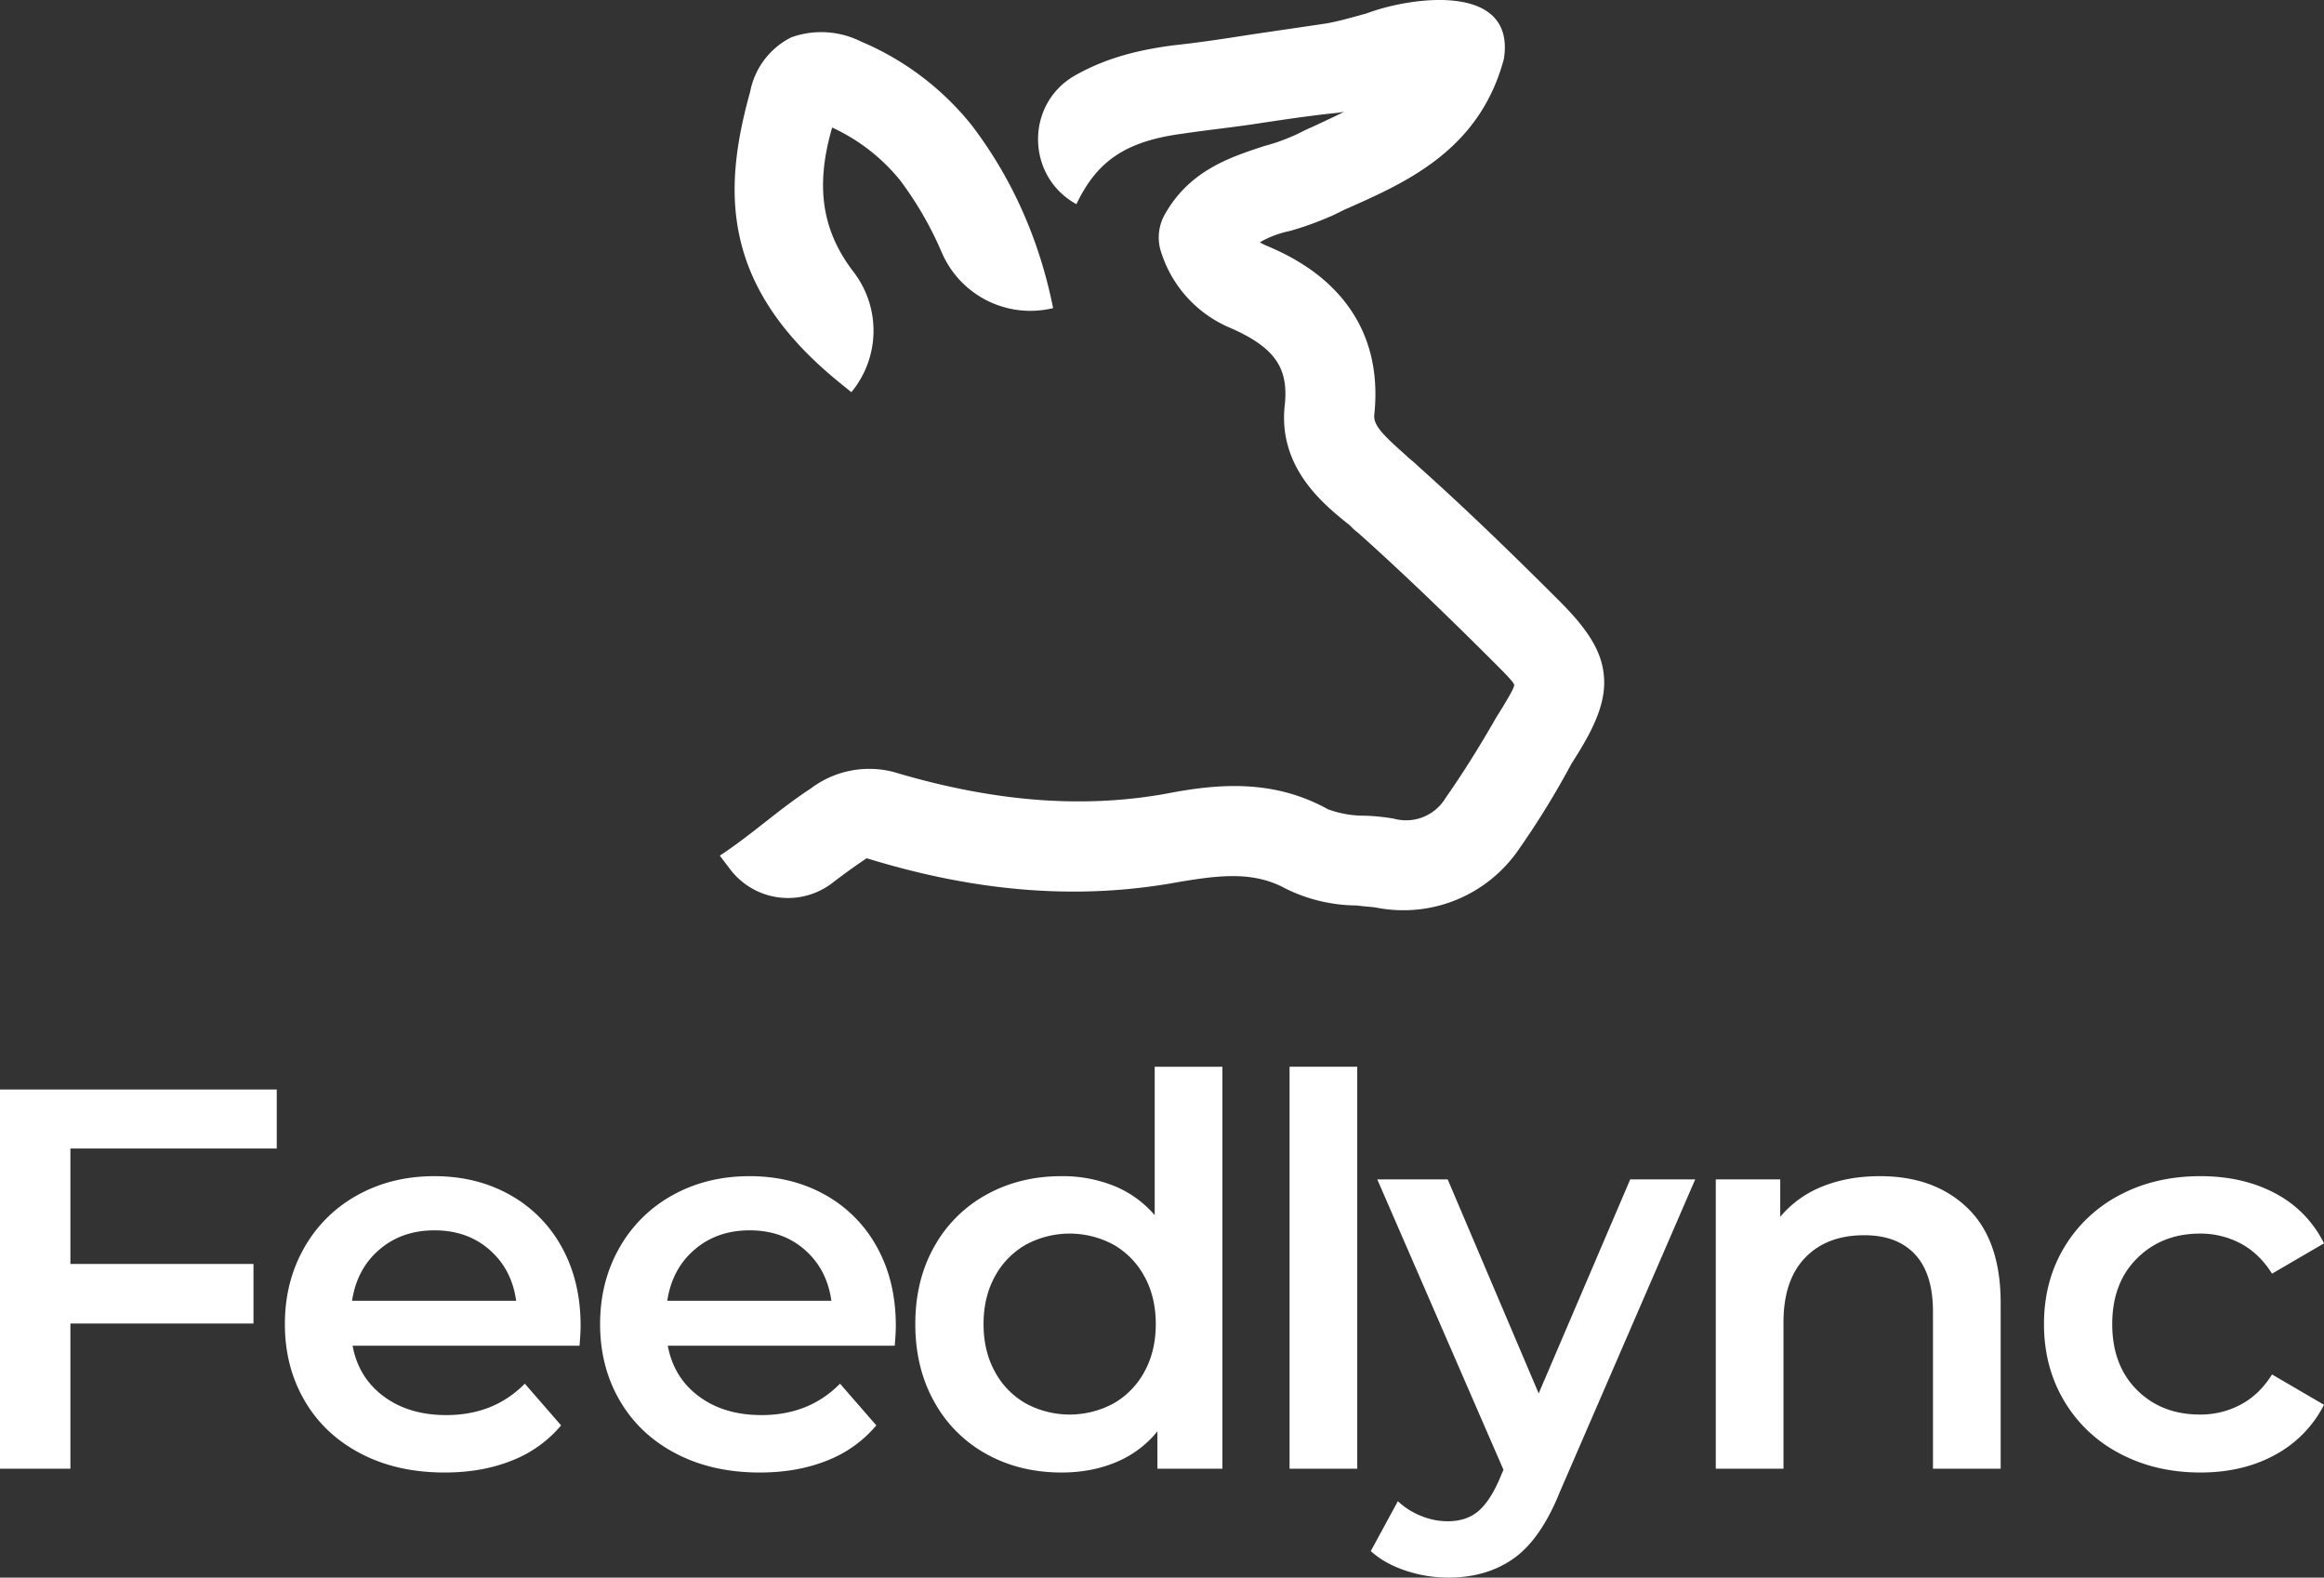
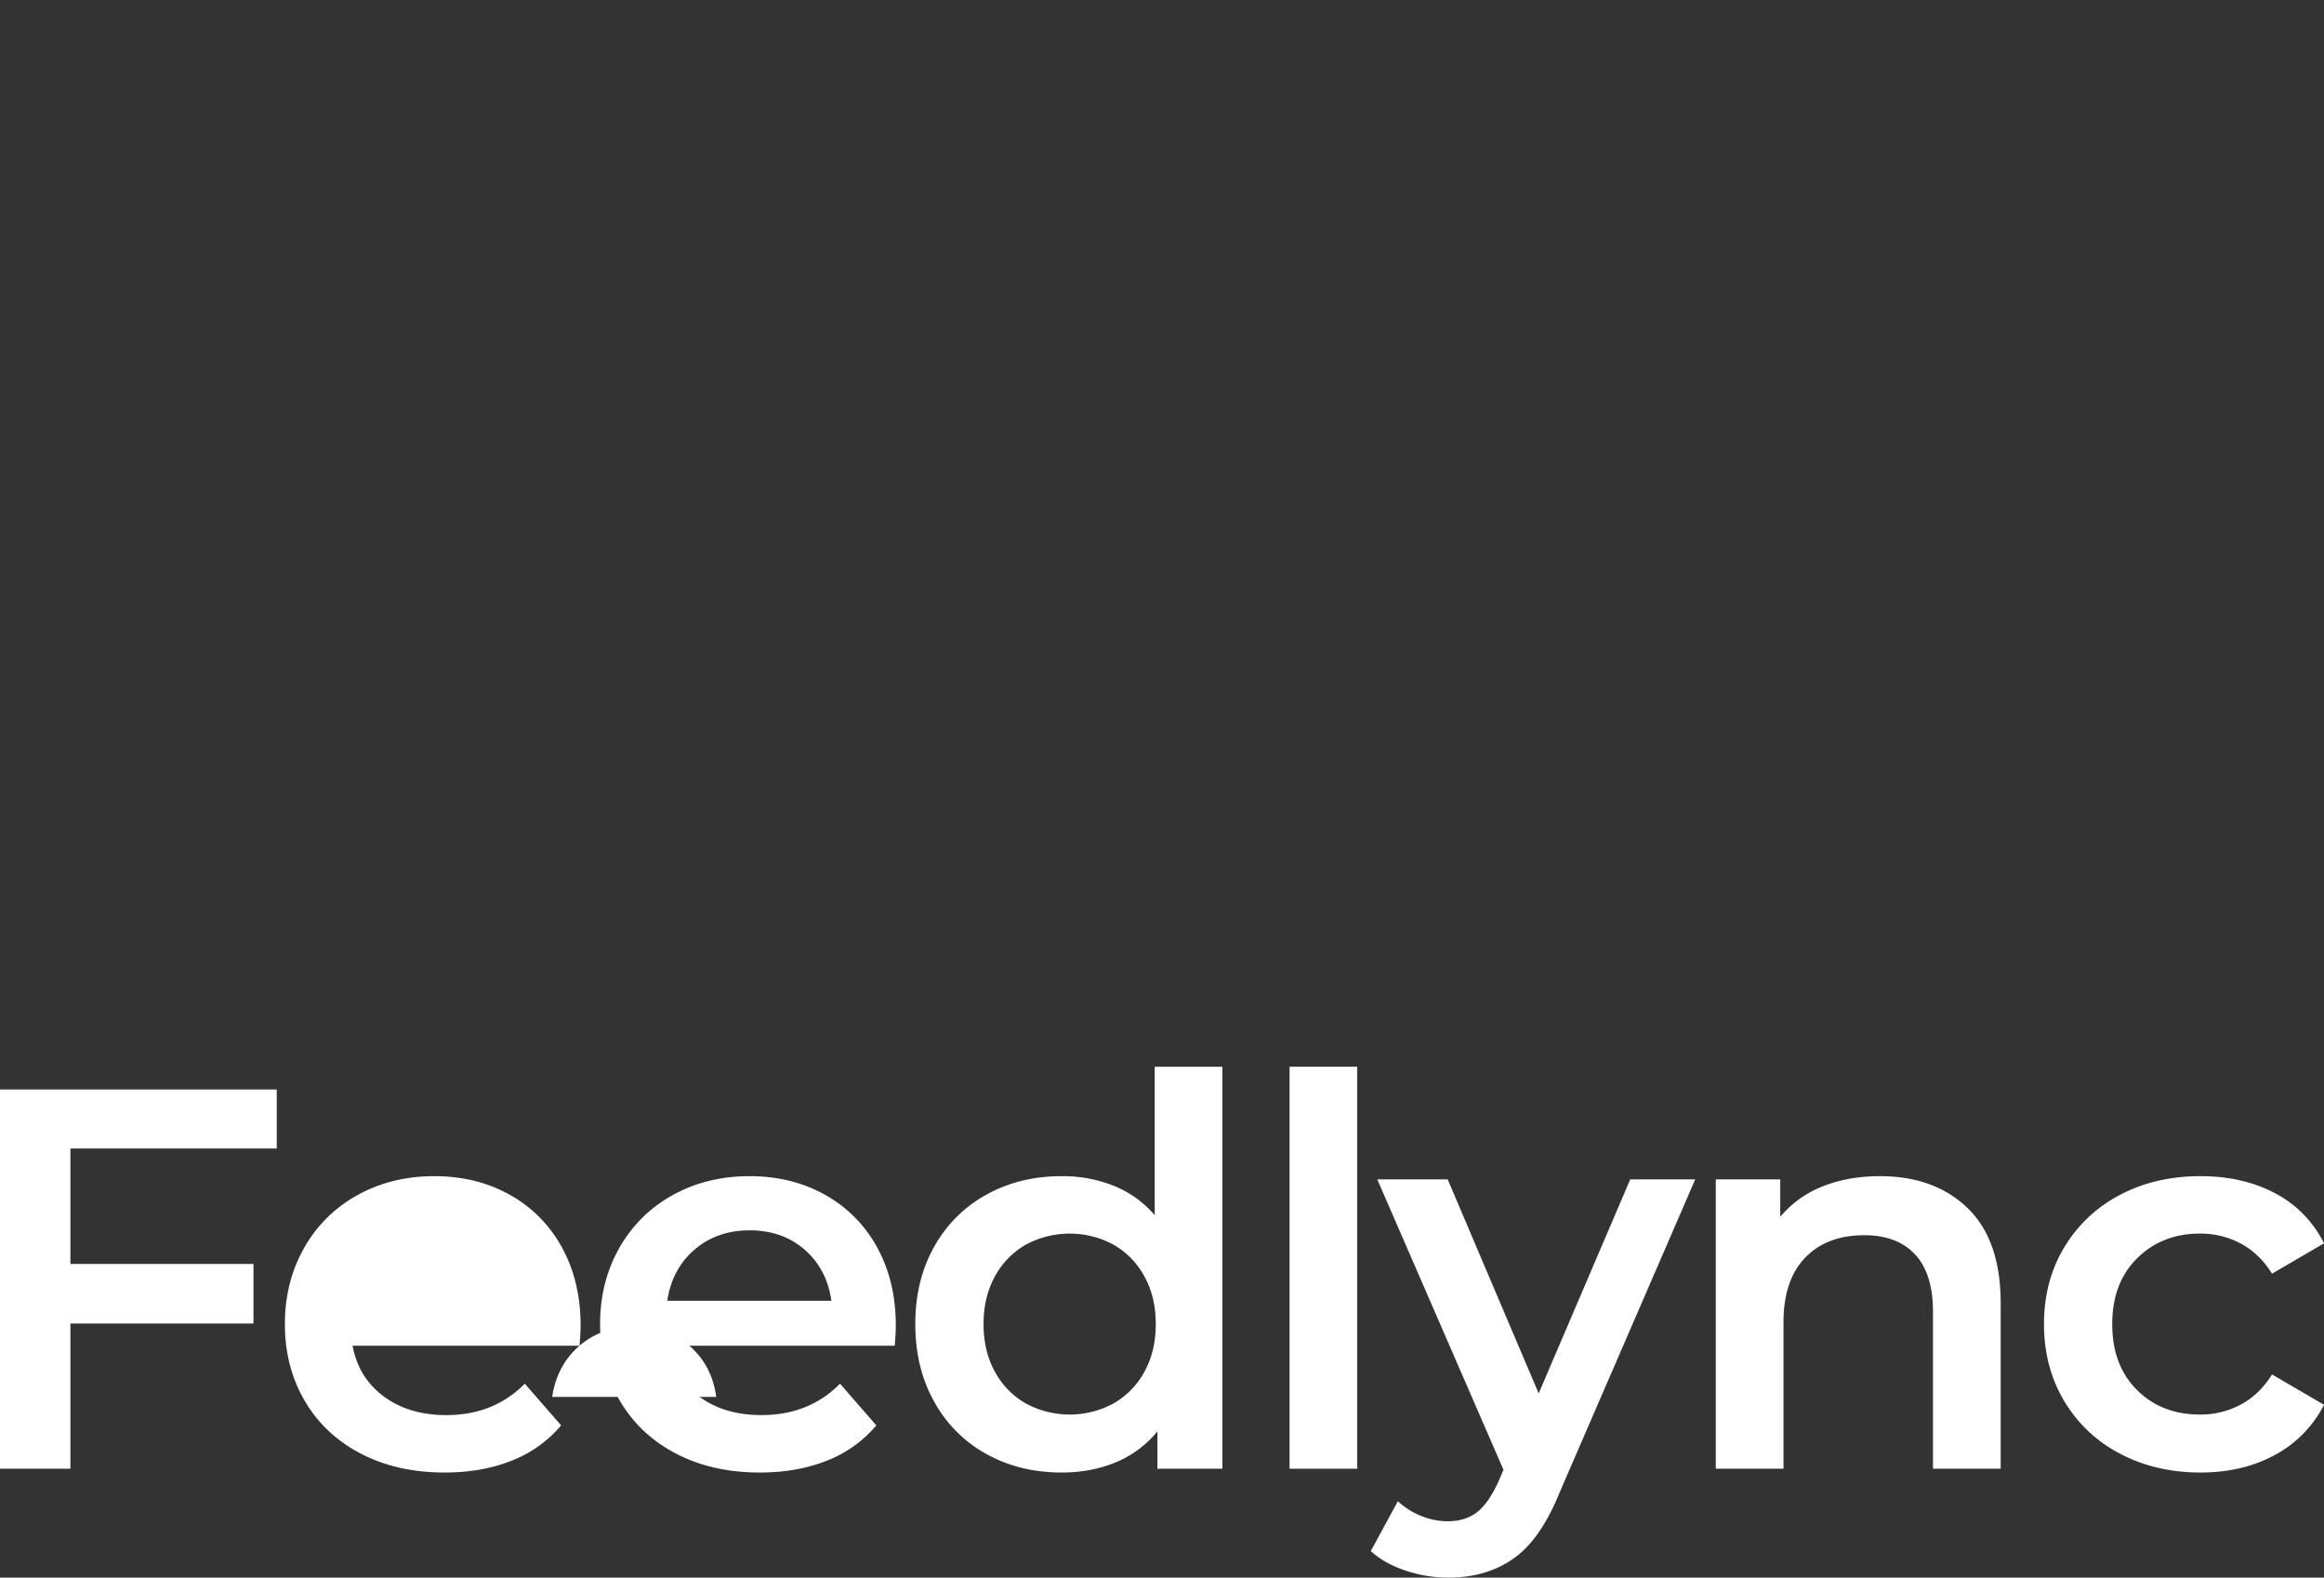
<svg xmlns="http://www.w3.org/2000/svg" width="1787.423" height="1213.008" viewBox="0 0 1787.423 1213.008">
  <rect x="0" y="0" width="1787.423" height="1213.008" fill="#333333" stroke="none" />
  <g id="Group_162916" data-name="Group 162916" transform="translate(8082.785 8281.729)">
    <g id="Group_162894" data-name="Group 162894">
      <path id="Path_83635" data-name="Path 83635" d="M7219.408,7823.361v88.727h140.8v45.822h-140.8v111.637h-54.152v-291.59h212.86v45.4Z" transform="translate(-15248.04 -15221.997)" fill="#fff" />
-       <path id="Path_83636" data-name="Path 83636" d="M7610.969,7974.988H7436.432q4.579,24.584,23.952,38.949t48.112,14.371q36.651,0,60.4-24.16l27.909,32.075A94.006,94.006,0,0,1,7558.9,8063.3q-22.915,9.167-51.654,9.164-36.66,0-64.566-14.58t-43.113-40.613q-15.212-26.031-15.205-58.944,0-32.492,14.788-58.526a104.908,104.908,0,0,1,41.031-40.614q26.242-14.577,59.15-14.58,32.492,0,58.111,14.371a101.815,101.815,0,0,1,39.989,40.406q14.372,26.039,14.371,60.193,0,5.418-.833,15.412m-153.918-73.939q-17.289,14.792-21.036,39.365h126.217q-3.339-24.153-20.411-39.156t-42.49-15q-24.993,0-42.28,14.787" transform="translate(-15248.04 -15221.997)" fill="#fff" />
+       <path id="Path_83636" data-name="Path 83636" d="M7610.969,7974.988H7436.432q4.579,24.584,23.952,38.949t48.112,14.371q36.651,0,60.4-24.16l27.909,32.075A94.006,94.006,0,0,1,7558.9,8063.3q-22.915,9.167-51.654,9.164-36.66,0-64.566-14.58t-43.113-40.613q-15.212-26.031-15.205-58.944,0-32.492,14.788-58.526a104.908,104.908,0,0,1,41.031-40.614q26.242-14.577,59.15-14.58,32.492,0,58.111,14.371a101.815,101.815,0,0,1,39.989,40.406q14.372,26.039,14.371,60.193,0,5.418-.833,15.412q-17.289,14.792-21.036,39.365h126.217q-3.339-24.153-20.411-39.156t-42.49-15q-24.993,0-42.28,14.787" transform="translate(-15248.04 -15221.997)" fill="#fff" />
      <path id="Path_83637" data-name="Path 83637" d="M7853.4,7974.988H7678.866q4.578,24.584,23.951,38.949t48.113,14.371q36.65,0,60.4-24.16l27.909,32.075a94.005,94.005,0,0,1-37.908,27.076q-22.912,9.167-51.652,9.164-36.66,0-64.566-14.58T7642,8017.27q-15.212-26.031-15.2-58.944,0-32.492,14.788-58.526a104.915,104.915,0,0,1,41.031-40.614q26.24-14.577,59.151-14.58,32.491,0,58.109,14.371a101.813,101.813,0,0,1,39.991,40.406q14.369,26.039,14.371,60.193,0,5.418-.833,15.412m-153.918-73.939q-17.292,14.792-21.036,39.365h126.217q-3.342-24.153-20.412-39.156t-42.489-15q-24.993,0-42.28,14.787" transform="translate(-15248.04 -15221.997)" fill="#fff" />
      <path id="Path_83638" data-name="Path 83638" d="M8105.418,7760.461v309.086h-49.987v-28.742a80.5,80.5,0,0,1-31.866,23.744q-18.96,7.908-41.864,7.914-32.082,0-57.694-14.163a101.706,101.706,0,0,1-40.2-40.2q-14.586-26.028-14.581-59.775t14.581-59.569a102.152,102.152,0,0,1,40.2-39.989q25.619-14.157,57.694-14.163a105.782,105.782,0,0,1,40.406,7.5,81.314,81.314,0,0,1,31.242,22.494V7760.461Zm-83.728,258.891a61.653,61.653,0,0,0,23.744-24.369q8.748-15.825,8.748-36.656t-8.748-36.658a61.752,61.752,0,0,0-23.744-24.368,70.927,70.927,0,0,0-67.482,0,61.758,61.758,0,0,0-23.744,24.368q-8.748,15.837-8.748,36.658t8.748,36.656a61.659,61.659,0,0,0,23.744,24.369,70.931,70.931,0,0,0,67.482,0" transform="translate(-15248.04 -15221.997)" fill="#fff" />
      <rect id="Rectangle_148539" data-name="Rectangle 148539" width="52.07" height="309.086" transform="translate(-7090.97 -7461.537)" fill="#fff" />
      <path id="Path_83639" data-name="Path 83639" d="M8469.066,7847.1l-104.141,240.354q-14.584,36.24-35.407,51.028t-50.4,14.788a103.584,103.584,0,0,1-32.908-5.416q-16.245-5.416-26.66-15l20.828-38.322a56.747,56.747,0,0,0,17.7,11.246,54.206,54.206,0,0,0,20.619,4.166q13.748,0,22.7-7.082t16.453-23.744l3.748-8.748L8224.546,7847.1H8278.7l69.981,164.54,70.4-164.54Z" transform="translate(-15248.04 -15221.997)" fill="#fff" />
      <path id="Path_83640" data-name="Path 83640" d="M8678.59,7869.183q25.4,24.585,25.408,72.9v127.467H8651.93v-120.8q0-29.153-13.746-43.947t-39.157-14.788q-28.743,0-45.405,17.287t-16.662,49.779v112.47h-52.068V7847.106h49.569v28.742a81.415,81.415,0,0,1,32.491-23.327q19.575-7.909,44.156-7.915,42.067,0,67.482,24.577" transform="translate(-15248.04 -15221.997)" fill="#fff" />
      <path id="Path_83641" data-name="Path 83641" d="M8795.637,8057.883a106.989,106.989,0,0,1-42.905-40.613q-15.417-26.031-15.413-58.944t15.413-58.734a107.839,107.839,0,0,1,42.7-40.406q27.28-14.577,62.275-14.58,32.9,0,57.694,13.33a86.533,86.533,0,0,1,37.282,38.323l-39.989,23.327q-9.589-15.405-23.952-23.119a65.537,65.537,0,0,0-31.451-7.706q-29.161,0-48.32,18.954t-19.161,50.611q0,31.662,18.952,50.612t48.529,18.953a65.466,65.466,0,0,0,31.451-7.706q14.372-7.7,23.952-23.118l39.989,23.326a90.157,90.157,0,0,1-37.7,38.532q-24.791,13.541-57.278,13.538-34.579,0-62.065-14.58" transform="translate(-15248.04 -15221.997)" fill="#fff" />
-       <path id="Path_83642" data-name="Path 83642" d="M7735,7126.157c-8.091-33.057-5.871-68.6,7.181-115.189a59.27,59.27,0,0,1,30.9-41.6l.758-.39.812-.282a68.332,68.332,0,0,1,52.618,3.412,217.1,217.1,0,0,1,85.209,64.3c31.778,41.592,52.508,89.509,62.744,140.762a74.159,74.159,0,0,1-85.706-42.957,268.357,268.357,0,0,0-32.115-55.52,146.135,146.135,0,0,0-52.119-40.378c-12.629,43.476-8.784,78.168,16.409,110.975a74.167,74.167,0,0,1-1.625,92.52l-8.838-7.149c-41.678-33.739-66.622-69.232-76.229-108.506" transform="translate(-15248.04 -15221.997)" fill="#fff" />
-       <path id="Path_83643" data-name="Path 83643" d="M8378.606,7519.976l-4.81,7.69a645.784,645.784,0,0,1-40.541,65.842,107.514,107.514,0,0,1-108.658,44.755l-.106-.022q-3.592-.6-7.226-.845c-2.577-.227-5.459-.476-8.437-.931a124.8,124.8,0,0,1-55.283-13.225l-.27-.141c-24.045-12.889-49.65-9.975-80.627-4.82a445.3,445.3,0,0,1-81.678,7.517c-50.938,0-103.556-8.513-159.087-25.626-8.567,5.588-17.546,12.185-26.677,19.138-.022.022-.054.043-.076.065a55.9,55.9,0,0,1-78.319-10.755l-7.94-10.463c24.338-15.954,45-35.309,69.9-51.578a74.507,74.507,0,0,1,63.622-12.78l.39.108c76.175,22.745,144.465,28.215,208.759,16.723,39.859-7.744,82.566-11.643,125.024,11.849a80.321,80.321,0,0,0,27.836,4.972h.715a163.421,163.421,0,0,1,21.553,2.155l.986.217A35.434,35.434,0,0,0,8277,7553.932l.389-.6c12.867-18.37,25.443-38.364,38.474-61.153l.227-.379,4.95-7.928c4.2-7.008,8.946-14.915,8.814-16.951-.366-2.166-7.362-9.174-14.144-15.943-25.941-25.93-65.127-64.6-106.08-101.152a39.51,39.51,0,0,1-5-4.419,19.279,19.279,0,0,0-2.242-2.058l-.854-.639c-18.554-15-53.084-42.935-48.232-90.147l.011-.13c3.358-29.407-7.69-45.155-42.208-60.211a93.83,93.83,0,0,1-53.485-60.361l-.14-.509a36.188,36.188,0,0,1,2.945-24.944l.163-.3c18.749-34.194,49.769-44.5,74.681-52.8l2.534-.813a145.562,145.562,0,0,0,21.316-7.419l.335-.141c2.048-.823,4.257-1.928,6.6-3.1,2.588-1.3,5.264-2.632,8.112-3.791l3.271-1.516c7.506-3.5,14.731-6.867,21.575-10.289-1.515.249-3.021.487-4.538.715l-.585.075c-19.712,1.972-39.912,5-59.441,7.929-10.2,1.613-20.9,2.967-31.247,4.278-9.12,1.148-18.554,2.339-27.825,3.737-45.524,5.892-66.753,21.965-82.241,54.264h-.022c-38.634-21.251-39.5-76.739-1.321-98.791q4.452-2.566,9.141-4.809c23.677-11.633,47.809-15.976,66.189-18.456l.336-.044c18.857-1.982,38.764-4.982,57.459-7.928,10.257-1.538,20.687-3.065,31.107-4.592,10.019-1.473,20.048-2.936,29.829-4.4,8.449-1.56,16.474-3.78,24.964-6.13,1.811-.509,3.629-1.008,5.482-1.517,35.122-13.179,114.7-23.748,105.646,34.866-18.555,69.828-74.552,94.718-119.532,114.7l-.4.174c-2.058.823-4.289,1.938-6.651,3.119-2.619,1.311-5.328,2.664-8.208,3.823a244.467,244.467,0,0,1-29.277,10.452l-.834.206a78.279,78.279,0,0,0-22.8,8.633,25.675,25.675,0,0,0,4.68,2.437l.3.119c10.1,4.332,33.717,14.459,53.073,34.789,24,25.193,34.052,57.449,29.893,95.856-.455,8.123,8.027,16.051,24.208,30.435l.487.466c1.137,1.126,2.339,2.134,3.737,3.292,1.526,1.279,3.249,2.719,5.024,4.474,32.992,29.525,66.722,61.705,109.32,104.3,21.8,21.825,31.562,37.844,33.673,55.293,2.146,17.72-3.661,35.667-20.026,61.965" transform="translate(-15248.04 -15221.997)" fill="#fff" />
    </g>
  </g>
</svg>